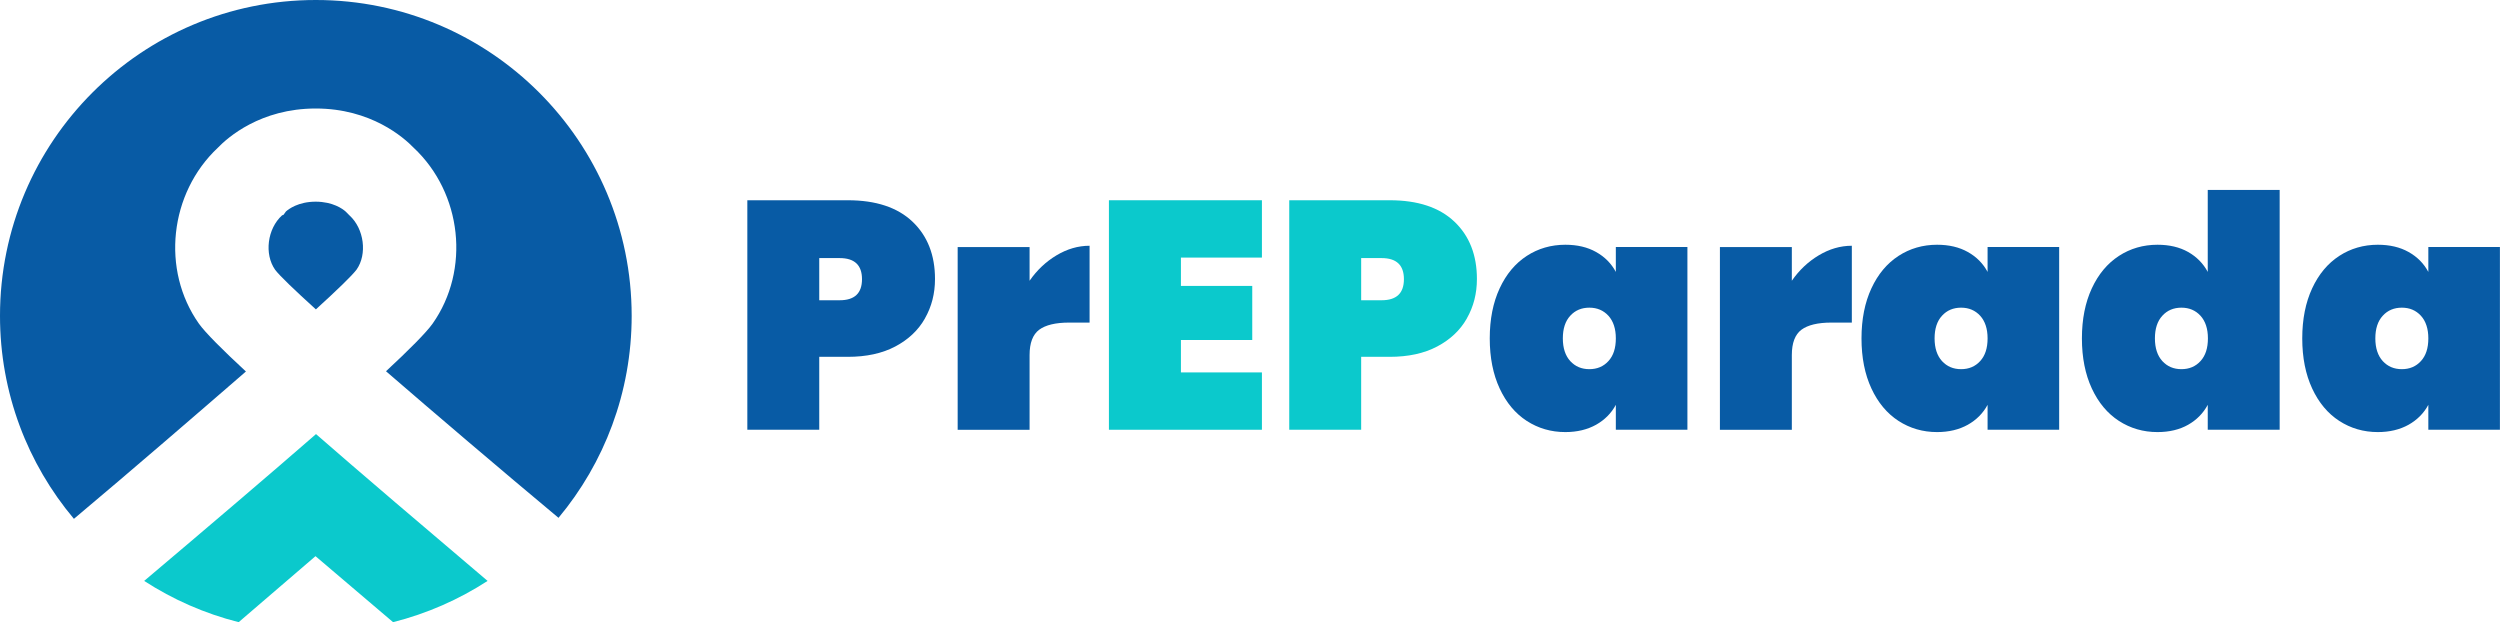
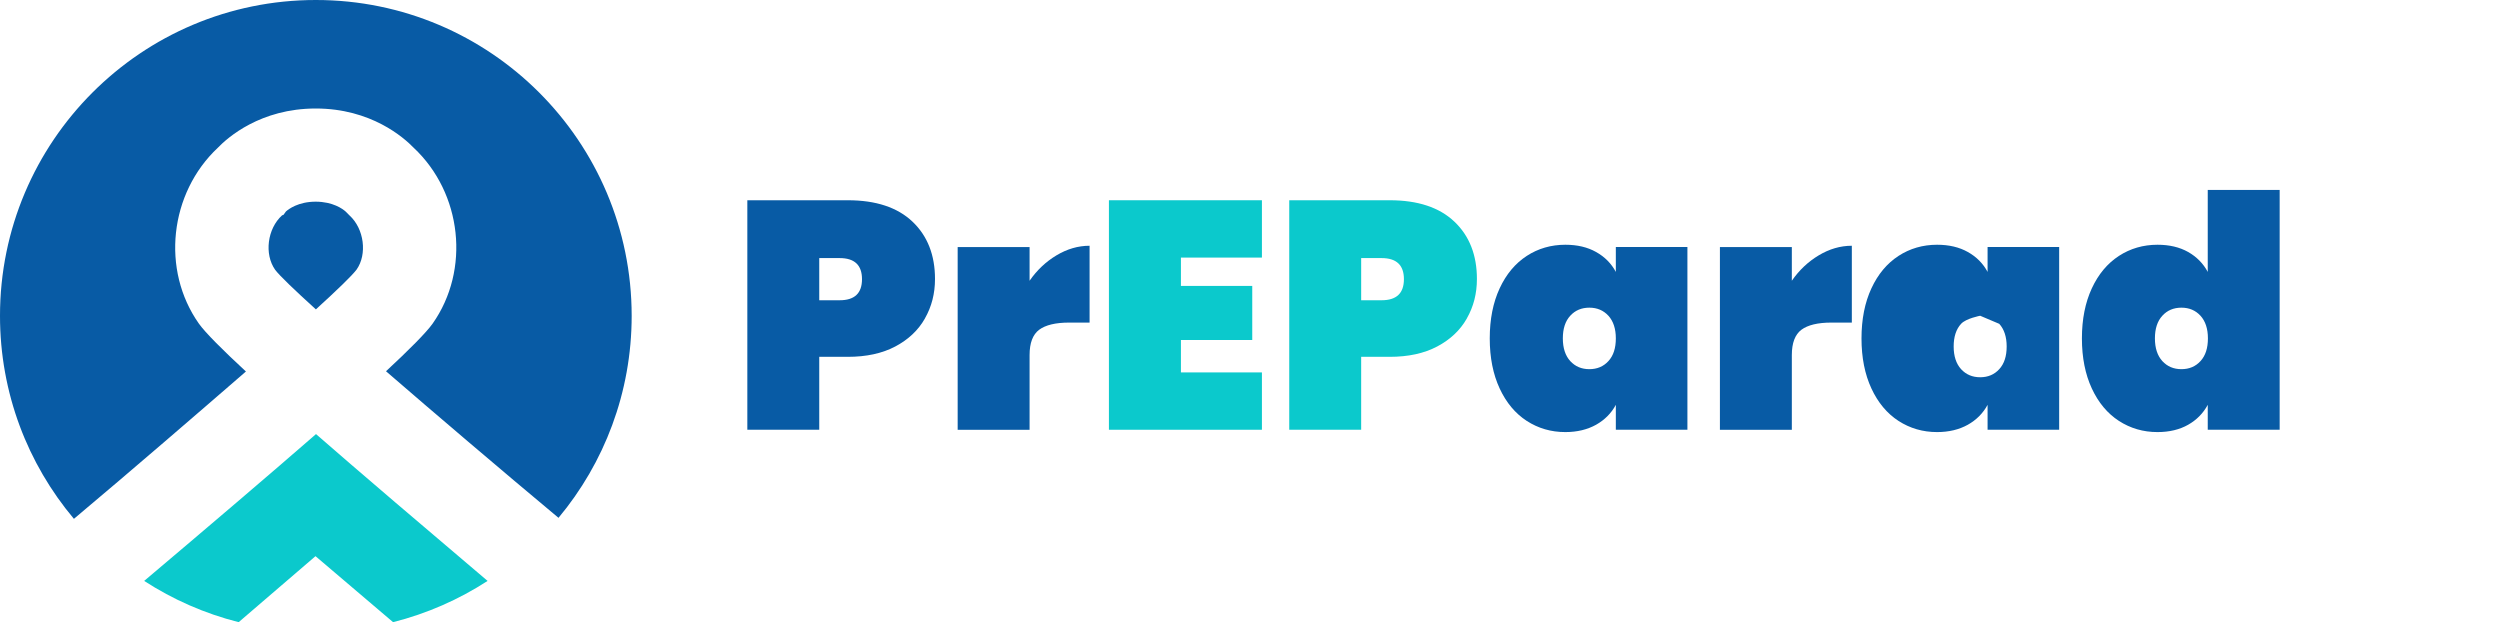
<svg xmlns="http://www.w3.org/2000/svg" id="Layer_2" viewBox="0 0 300 74.65">
  <defs>
    <style>.cls-1{fill:#0bc9cc;}.cls-2{fill:#085ba5;}</style>
  </defs>
  <g id="Main">
    <path class="cls-2" d="M29.5,44.57c-2.8-2.59-4.86-4.65-5.63-5.73-4.55-6.44-3.54-15.66,2.27-21.11,1.17-1.22,5.11-4.71,11.75-4.71,6.64,0,10.58,3.5,11.75,4.71,5.81,5.44,6.82,14.66,2.27,21.11-.76,1.07-2.81,3.13-5.59,5.71,5.59,4.84,13.88,11.9,20.7,17.59,5.48-6.57,8.78-15.03,8.78-24.25C75.79,16.97,58.83,0,37.9,0S0,16.97,0,37.9c0,9.28,3.33,17.77,8.87,24.36,6.82-5.72,15.06-12.84,20.64-17.68Z" />
    <path class="cls-2" d="M37.9,37.13c2.58-2.35,4.34-4.05,4.89-4.78,1.3-1.84.91-4.9-.85-6.5l-.48-.48c-.34-.3-1.5-1.16-3.57-1.17-2.1,0-3.27.9-3.58,1.18l-.29.4-.17.06c-1.77,1.6-2.16,4.66-.83,6.54.55.72,2.31,2.41,4.88,4.74Z" />
    <path class="cls-1" d="M37.92,52.09c-4.93,4.31-13.55,11.65-20.62,17.62,3.44,2.23,7.26,3.92,11.34,4.95l9.22-7.92,9.31,7.92c4.08-1.03,7.9-2.72,11.34-4.95-7.06-5.98-15.67-13.32-20.59-17.62Z" />
    <path class="cls-2" d="M110.99,38.22c-.8,1.41-1.99,2.53-3.56,3.36-1.57.83-3.47,1.24-5.7,1.24h-3.42v8.75h-8.63v-27.54h12.06c3.37,0,5.96.86,7.76,2.57,1.8,1.71,2.7,4.01,2.7,6.88,0,1.74-.4,3.31-1.21,4.73ZM103.44,33.5c0-1.68-.89-2.53-2.68-2.53h-2.45v5.06h2.45c1.79,0,2.68-.84,2.68-2.53Z" />
    <path class="cls-2" d="M126.78,30.64c1.27-.76,2.59-1.15,3.97-1.15v9.22h-2.45c-1.63,0-2.83.29-3.6.86-.76.57-1.15,1.58-1.15,3.03v8.98h-8.63v-21.93h8.63v4.04c.88-1.27,1.96-2.29,3.23-3.05Z" />
    <path class="cls-1" d="M141.71,30.93v3.38h8.56v6.49h-8.56v3.89h9.72v6.88h-18.36v-27.54h18.36v6.88h-9.72Z" />
    <path class="cls-1" d="M176.02,38.22c-.8,1.41-1.99,2.53-3.56,3.36-1.57.83-3.47,1.24-5.7,1.24h-3.42v8.75h-8.63v-27.54h12.06c3.37,0,5.96.86,7.76,2.57,1.8,1.71,2.7,4.01,2.7,6.88,0,1.74-.4,3.31-1.21,4.73ZM168.47,33.5c0-1.68-.89-2.53-2.68-2.53h-2.45v5.06h2.45c1.79,0,2.68-.84,2.68-2.53Z" />
    <path class="cls-2" d="M179.96,34.6c.79-1.7,1.87-2.99,3.25-3.89,1.37-.89,2.92-1.34,4.63-1.34,1.43,0,2.66.29,3.69.87,1.04.58,1.83,1.38,2.37,2.39v-2.99h8.59v21.93h-8.59v-2.99c-.54,1.01-1.34,1.81-2.37,2.39-1.04.58-2.27.88-3.69.88-1.71,0-3.25-.45-4.63-1.34-1.37-.89-2.46-2.19-3.25-3.89-.79-1.7-1.19-3.7-1.19-6.01s.4-4.31,1.19-6.01ZM193.01,37.89c-.6-.65-1.36-.97-2.29-.97s-1.7.32-2.29.97c-.6.65-.89,1.56-.89,2.72s.3,2.07.89,2.72c.6.65,1.36.97,2.29.97s1.7-.32,2.29-.97c.6-.65.89-1.56.89-2.72s-.3-2.07-.89-2.72Z" />
    <path class="cls-2" d="M218.25,30.64c1.27-.76,2.59-1.15,3.97-1.15v9.22h-2.45c-1.63,0-2.83.29-3.6.86-.76.57-1.15,1.58-1.15,3.03v8.98h-8.63v-21.93h8.63v4.04c.88-1.27,1.96-2.29,3.23-3.05Z" />
-     <path class="cls-2" d="M224.57,34.6c.79-1.7,1.87-2.99,3.25-3.89,1.37-.89,2.92-1.34,4.63-1.34,1.43,0,2.66.29,3.69.87,1.04.58,1.83,1.38,2.37,2.39v-2.99h8.59v21.93h-8.59v-2.99c-.54,1.01-1.34,1.81-2.37,2.39-1.04.58-2.27.88-3.69.88-1.71,0-3.25-.45-4.63-1.34-1.37-.89-2.46-2.19-3.25-3.89-.79-1.7-1.19-3.7-1.19-6.01s.4-4.31,1.19-6.01ZM237.62,37.89c-.6-.65-1.36-.97-2.29-.97s-1.7.32-2.29.97c-.6.65-.89,1.56-.89,2.72s.3,2.07.89,2.72c.6.65,1.36.97,2.29.97s1.7-.32,2.29-.97c.6-.65.89-1.56.89-2.72s-.3-2.07-.89-2.72Z" />
+     <path class="cls-2" d="M224.57,34.6c.79-1.7,1.87-2.99,3.25-3.89,1.37-.89,2.92-1.34,4.63-1.34,1.43,0,2.66.29,3.69.87,1.04.58,1.83,1.38,2.37,2.39v-2.99h8.59v21.93h-8.59v-2.99c-.54,1.01-1.34,1.81-2.37,2.39-1.04.58-2.27.88-3.69.88-1.71,0-3.25-.45-4.63-1.34-1.37-.89-2.46-2.19-3.25-3.89-.79-1.7-1.19-3.7-1.19-6.01s.4-4.31,1.19-6.01ZM237.62,37.89s-1.7.32-2.29.97c-.6.65-.89,1.56-.89,2.72s.3,2.07.89,2.72c.6.65,1.36.97,2.29.97s1.7-.32,2.29-.97c.6-.65.89-1.56.89-2.72s-.3-2.07-.89-2.72Z" />
    <path class="cls-2" d="M251.02,34.6c.79-1.7,1.87-2.99,3.25-3.89,1.37-.89,2.92-1.34,4.63-1.34,1.43,0,2.65.29,3.68.87,1.02.58,1.81,1.38,2.35,2.39v-9.84h8.63v28.78h-8.63v-2.99c-.54,1.01-1.33,1.81-2.35,2.39-1.02.58-2.25.88-3.68.88-1.71,0-3.25-.45-4.63-1.34-1.37-.89-2.46-2.19-3.25-3.89-.79-1.7-1.19-3.7-1.19-6.01s.4-4.31,1.19-6.01ZM264.06,37.89c-.6-.65-1.36-.97-2.29-.97s-1.7.32-2.29.97c-.6.65-.89,1.56-.89,2.72s.3,2.07.89,2.72c.6.65,1.36.97,2.29.97s1.7-.32,2.29-.97c.6-.65.89-1.56.89-2.72s-.3-2.07-.89-2.72Z" />
-     <path class="cls-2" d="M277.46,34.6c.79-1.7,1.87-2.99,3.25-3.89,1.37-.89,2.92-1.34,4.63-1.34,1.43,0,2.66.29,3.69.87,1.04.58,1.83,1.38,2.37,2.39v-2.99h8.59v21.93h-8.59v-2.99c-.54,1.01-1.34,1.81-2.37,2.39-1.04.58-2.27.88-3.69.88-1.71,0-3.25-.45-4.63-1.34-1.37-.89-2.46-2.19-3.25-3.89-.79-1.7-1.19-3.7-1.19-6.01s.4-4.31,1.19-6.01ZM290.51,37.89c-.6-.65-1.36-.97-2.29-.97s-1.7.32-2.29.97c-.6.65-.89,1.56-.89,2.72s.3,2.07.89,2.72c.6.65,1.36.97,2.29.97s1.7-.32,2.29-.97c.6-.65.89-1.56.89-2.72s-.3-2.07-.89-2.72Z" />
  </g>
</svg>